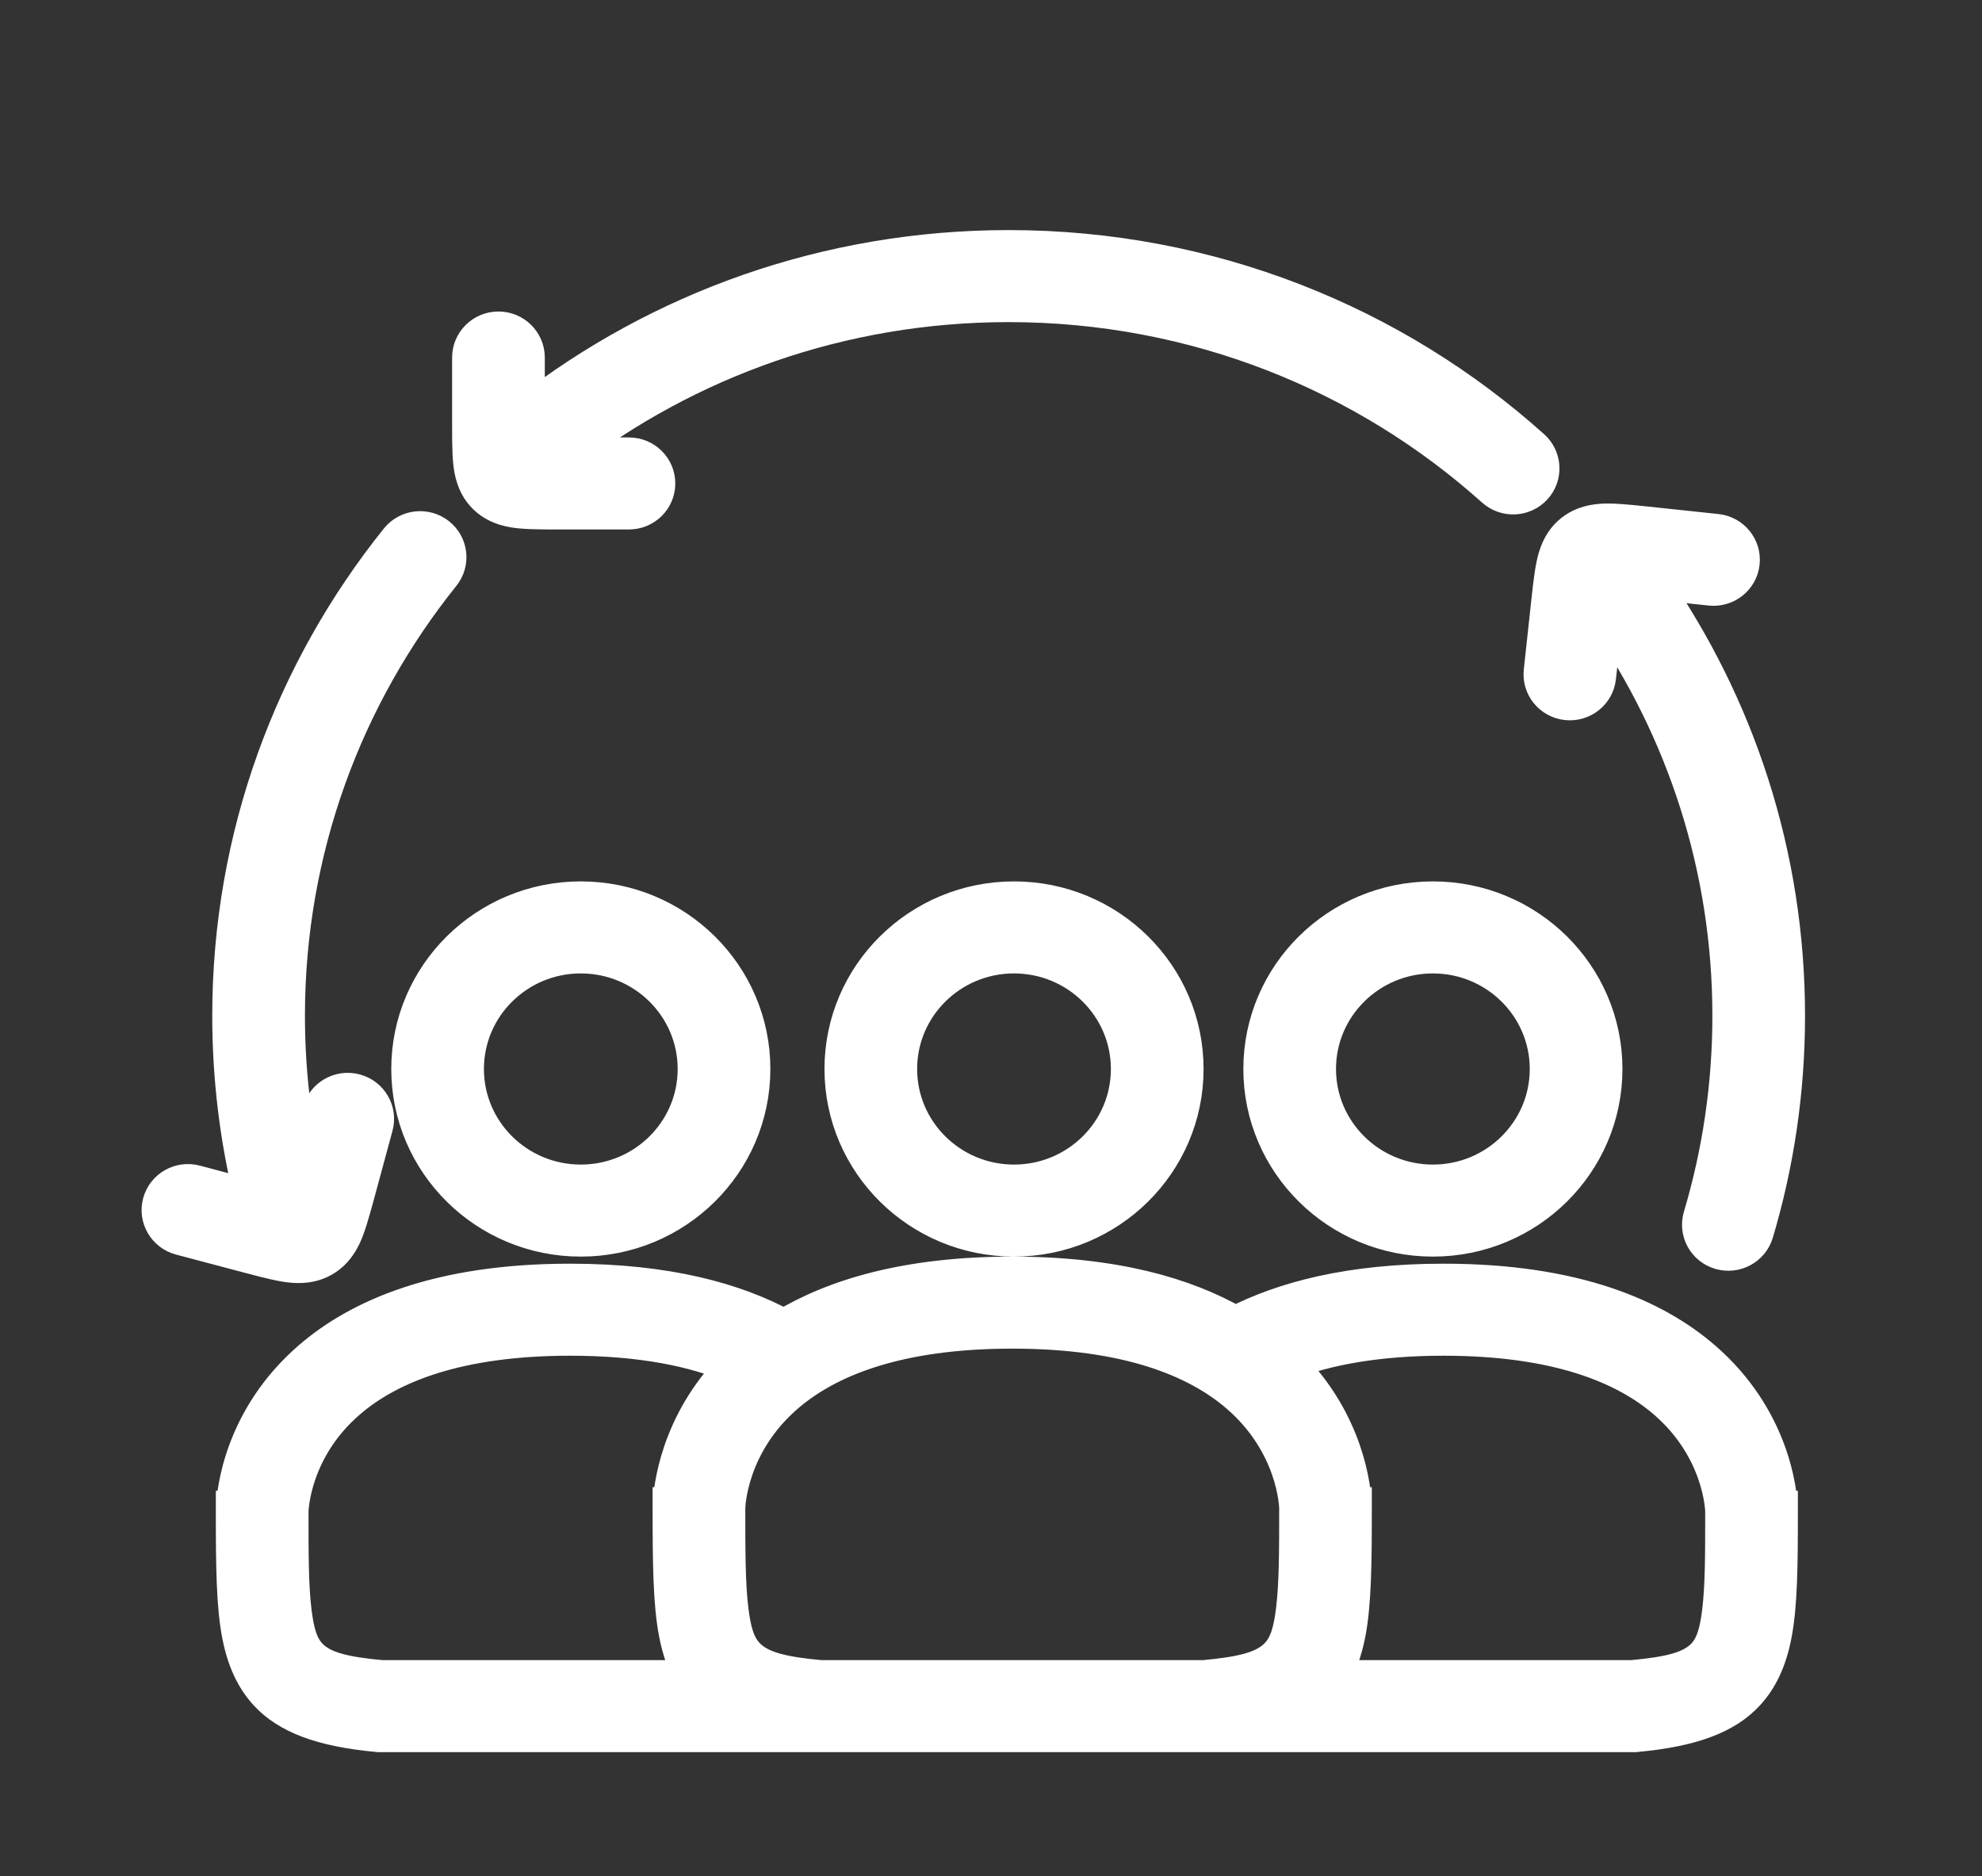
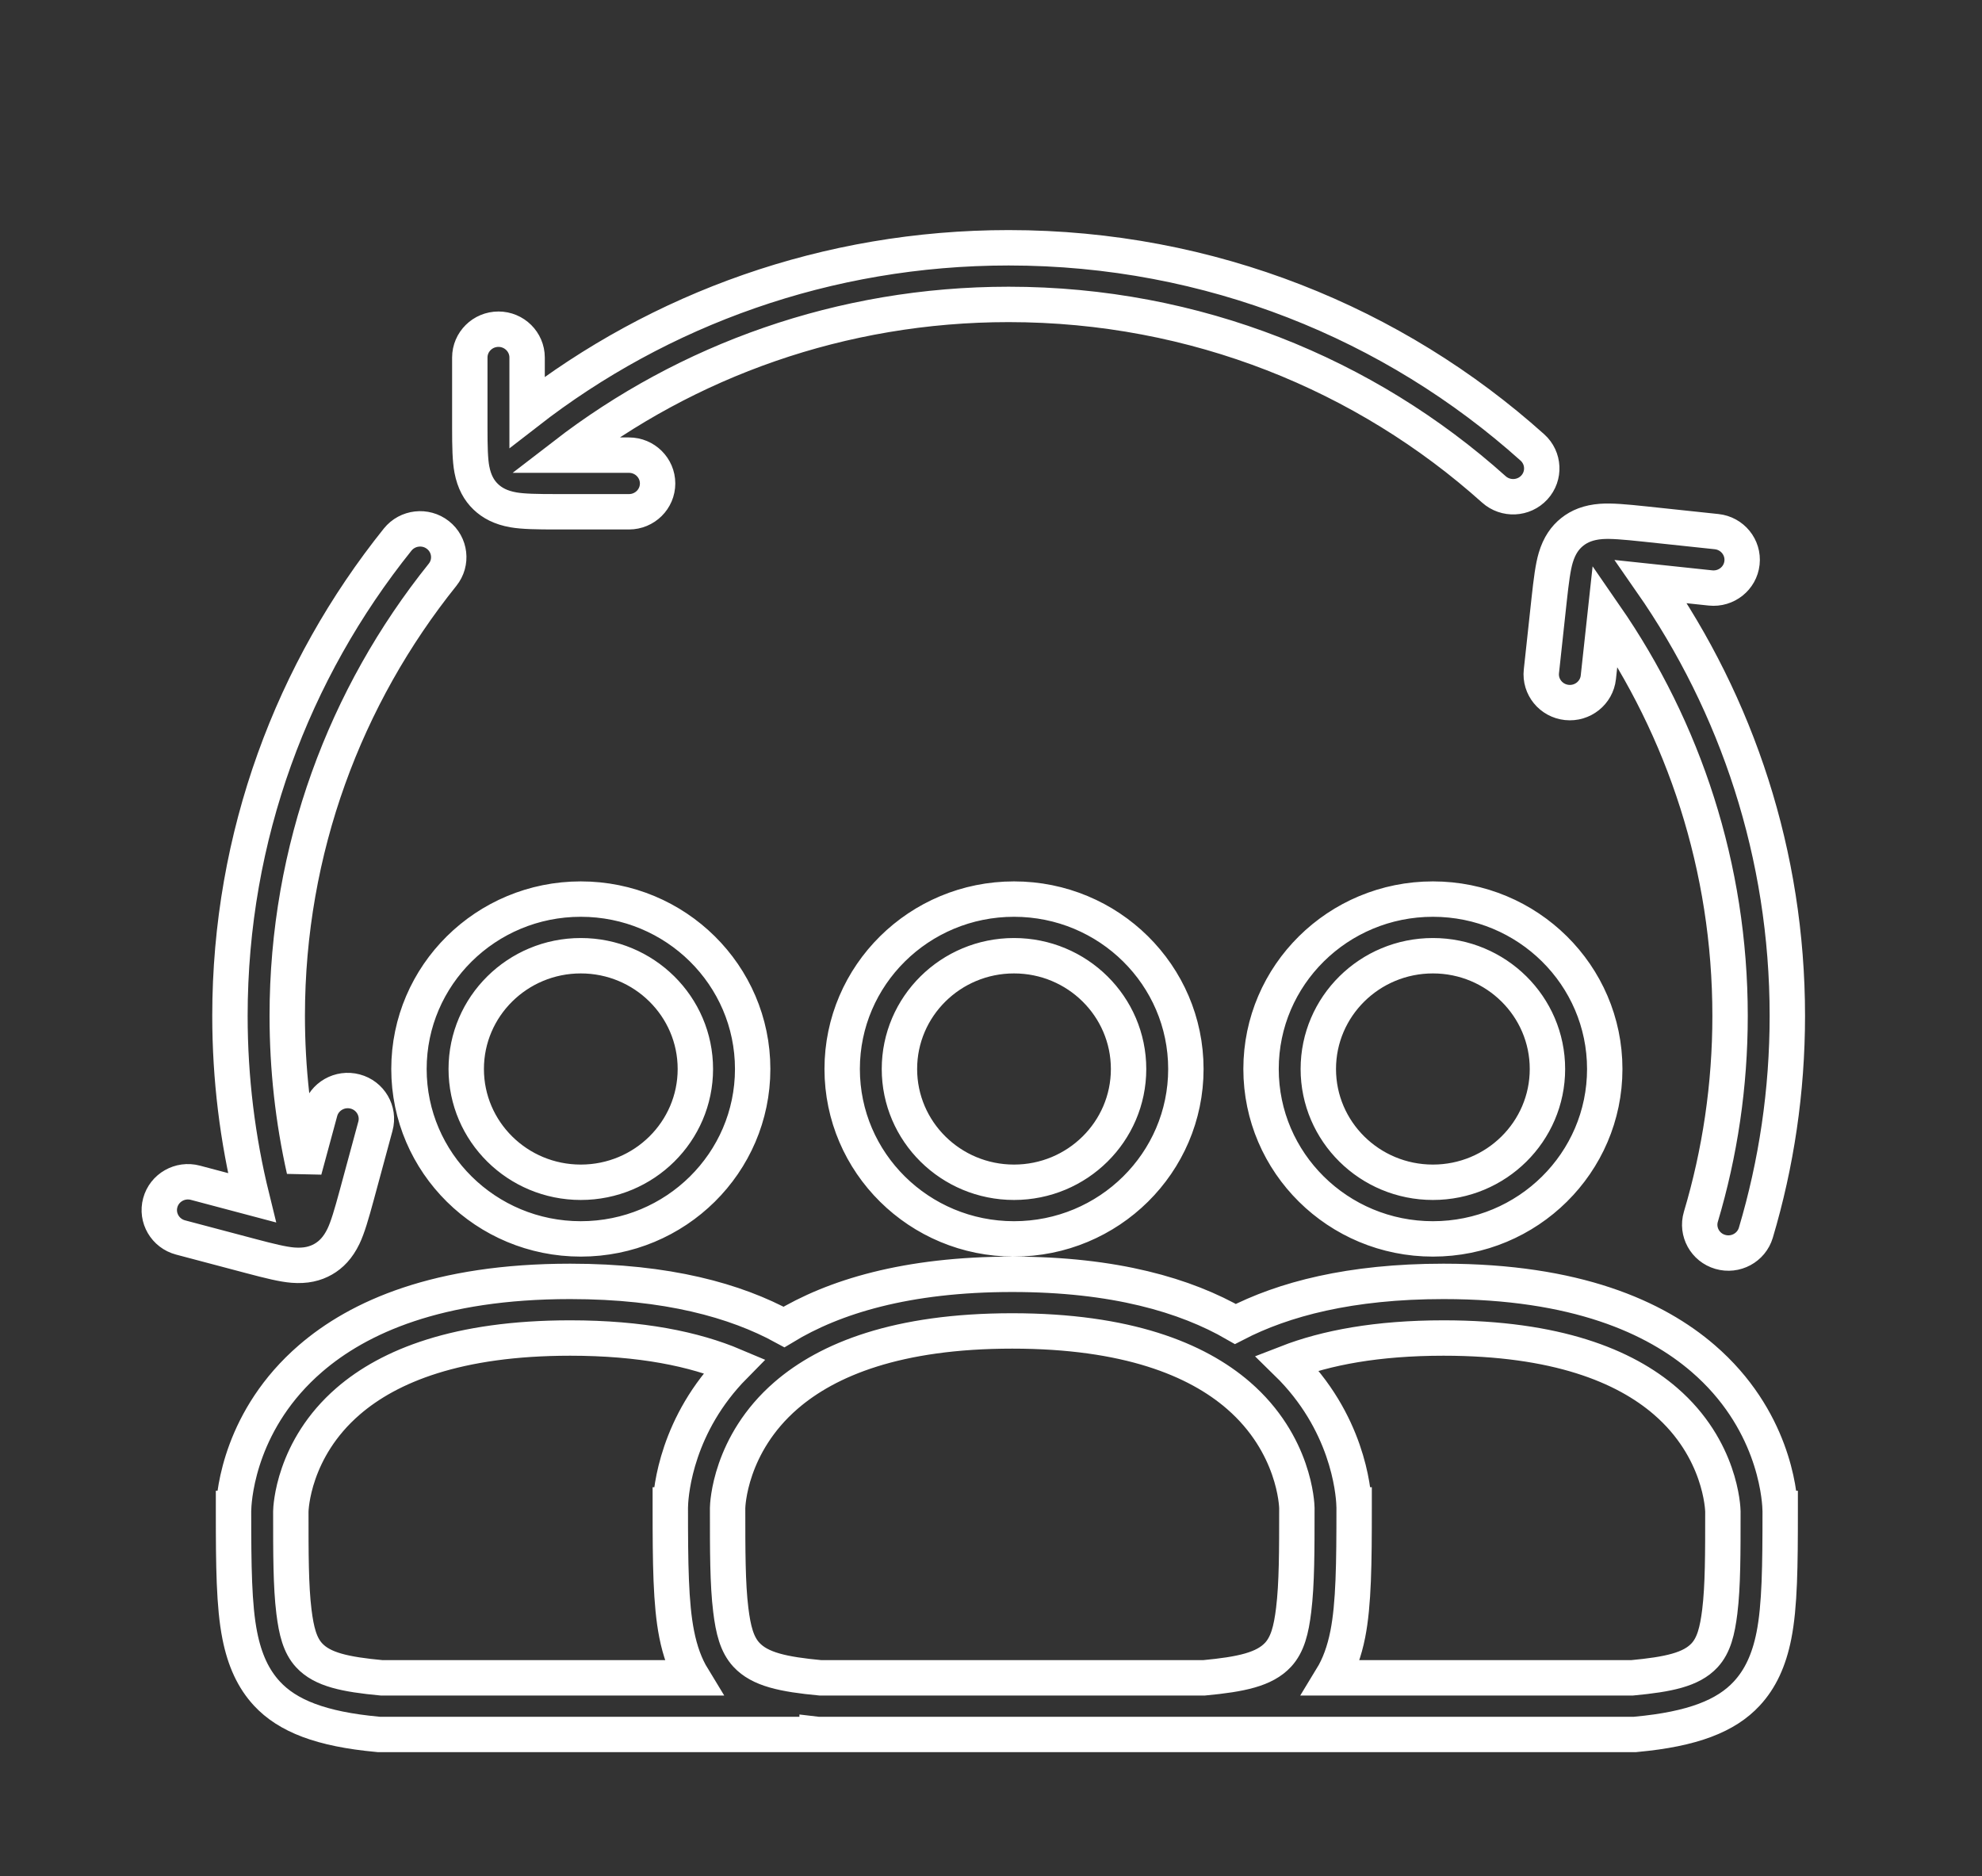
<svg xmlns="http://www.w3.org/2000/svg" width="56" height="53" viewBox="0 0 56 53" fill="none">
  <rect x="0" y="0" width="56" height="53" fill="#333333" stroke="none" />
  <g id="noun-group-6390762 (1) 1">
    <g id="Vector">
      <mask id="path-1-outside-1_2_3409" maskUnits="userSpaceOnUse" x="3.5" y="6" width="48" height="44" fill="black">
        <rect fill="white" x="3.5" y="6" width="48" height="44" />
        <path fill-rule="evenodd" clip-rule="evenodd" d="M23.087 48.998V49H10.706L10.668 48.996C9.065 48.848 8.124 48.473 7.541 47.844C7.162 47.434 6.914 46.906 6.775 46.204C6.609 45.367 6.598 44.234 6.598 42.701V42.699V42.615H6.6C6.619 42.17 6.81 40.074 8.774 38.379C10.13 37.209 12.37 36.2 16.11 36.2C18.854 36.2 20.785 36.743 22.151 37.488C23.558 36.636 25.606 36 28.6 36C31.493 36 33.502 36.594 34.905 37.403C36.26 36.702 38.148 36.2 40.786 36.2C44.526 36.2 46.766 37.209 48.122 38.379C50.086 40.074 50.277 42.17 50.296 42.615H50.298V42.699V42.701C50.298 44.234 50.287 45.367 50.121 46.204C49.982 46.906 49.734 47.434 49.354 47.844C48.772 48.473 47.831 48.848 46.228 48.996L46.19 49H23.104L23.087 48.998ZM20.747 38.589C19.613 38.109 18.107 37.8 16.11 37.8C12.924 37.8 10.993 38.587 9.839 39.584C8.271 40.937 8.218 42.622 8.217 42.701C8.217 42.702 8.217 42.703 8.217 42.703C8.217 43.883 8.216 44.807 8.305 45.529C8.373 46.074 8.472 46.48 8.735 46.764C9.111 47.17 9.755 47.303 10.782 47.4H19.572C19.364 47.059 19.215 46.654 19.119 46.166C18.95 45.314 18.939 44.162 18.939 42.603V42.601V42.515H18.941C18.959 42.095 19.128 40.231 20.747 38.589ZM36.365 38.502C38.065 40.164 38.24 42.088 38.258 42.515H38.26V42.601V42.603C38.26 44.162 38.249 45.314 38.081 46.166C37.984 46.654 37.836 47.059 37.628 47.4C41.241 47.4 46.114 47.4 46.114 47.4C47.141 47.303 47.785 47.17 48.161 46.764C48.424 46.48 48.523 46.074 48.591 45.529C48.68 44.807 48.679 43.883 48.679 42.703V42.701C48.678 42.624 48.626 40.938 47.057 39.584C45.902 38.587 43.972 37.8 40.786 37.8C38.913 37.8 37.472 38.072 36.365 38.502ZM34.02 47.4C35.069 47.301 35.726 47.163 36.111 46.748C36.38 46.457 36.483 46.042 36.551 45.483C36.642 44.747 36.642 43.807 36.642 42.605C36.642 42.604 36.642 42.603 36.642 42.603C36.641 42.525 36.588 40.803 34.987 39.419C33.811 38.403 31.845 37.6 28.6 37.6C25.354 37.6 23.389 38.403 22.212 39.419C20.611 40.803 20.559 42.525 20.558 42.603C20.558 42.603 20.558 42.604 20.558 42.605C20.558 43.807 20.557 44.747 20.648 45.483C20.717 46.042 20.819 46.457 21.089 46.748C21.473 47.163 22.131 47.301 23.18 47.4C23.18 47.4 32.3 47.4 33.809 47.4H34.02ZM45.35 17.387L45.16 19.135C45.112 19.574 44.713 19.892 44.269 19.845C43.825 19.798 43.503 19.404 43.551 18.965L43.769 16.951C43.829 16.402 43.878 16.019 43.957 15.755C44.06 15.41 44.222 15.186 44.423 15.026C44.624 14.866 44.88 14.758 45.242 14.731C45.52 14.71 45.909 14.744 46.465 14.803L48.501 15.019C48.945 15.066 49.267 15.461 49.219 15.9C49.172 16.339 48.773 16.657 48.328 16.61L46.65 16.432C49.079 19.921 50.5 24.145 50.5 28.697C50.5 30.825 50.189 32.882 49.61 34.826C49.483 35.25 49.033 35.492 48.605 35.367C48.176 35.243 47.931 34.797 48.057 34.374C48.594 32.574 48.882 30.668 48.882 28.697C48.882 24.503 47.578 20.608 45.35 17.387ZM8.596 33.054L9.044 31.401C9.159 30.975 9.603 30.721 10.035 30.836C10.466 30.95 10.723 31.389 10.607 31.816L10.077 33.772C9.932 34.305 9.824 34.676 9.705 34.925C9.549 35.249 9.354 35.447 9.131 35.574C8.907 35.702 8.637 35.77 8.275 35.741C7.997 35.719 7.618 35.626 7.079 35.483L5.1 34.959C4.669 34.844 4.412 34.405 4.528 33.979C4.643 33.552 5.088 33.299 5.519 33.413L7.118 33.837C6.712 32.189 6.497 30.468 6.497 28.697C6.497 23.615 8.269 18.942 11.236 15.243C11.514 14.898 12.023 14.839 12.373 15.114C12.723 15.388 12.782 15.892 12.504 16.238C9.756 19.663 8.116 23.991 8.116 28.697C8.116 30.193 8.281 31.651 8.596 33.054ZM15.951 12.858H17.771C18.218 12.858 18.58 13.217 18.58 13.658C18.58 14.1 18.218 14.458 17.771 14.458H15.723C15.165 14.458 14.776 14.451 14.503 14.403C14.147 14.34 13.905 14.208 13.723 14.033C13.537 13.854 13.4 13.615 13.333 13.264C13.282 12.998 13.274 12.619 13.274 12.077V10.1C13.274 9.659 13.637 9.3 14.084 9.3C14.53 9.3 14.893 9.659 14.893 10.1V11.645C18.637 8.736 23.362 7 28.498 7C34.197 7 39.389 9.136 43.297 12.641C43.627 12.937 43.652 13.444 43.352 13.771C43.052 14.098 42.54 14.122 42.209 13.826C38.589 10.579 33.778 8.6 28.498 8.6C23.766 8.6 19.41 10.19 15.951 12.858ZM28.65 35C25.969 35 23.795 32.851 23.795 30.2C23.795 27.549 25.969 25.4 28.65 25.4C31.332 25.4 33.506 27.549 33.506 30.2C33.506 32.851 31.332 35 28.65 35ZM28.65 33.4C30.438 33.4 31.887 31.967 31.887 30.2C31.887 28.433 30.438 27 28.65 27C26.863 27 25.413 28.433 25.413 30.2C25.413 31.967 26.863 33.4 28.65 33.4ZM16.41 35C13.729 35 11.555 32.851 11.555 30.2C11.555 27.549 13.729 25.4 16.41 25.4C19.092 25.4 21.266 27.549 21.266 30.2C21.266 32.851 19.092 35 16.41 35ZM16.41 33.4C18.198 33.4 19.647 31.967 19.647 30.2C19.647 28.433 18.198 27 16.41 27C14.623 27 13.173 28.433 13.173 30.2C13.173 31.967 14.623 33.4 16.41 33.4ZM40.486 35C37.804 35 35.63 32.851 35.63 30.2C35.63 27.549 37.804 25.4 40.486 25.4C43.167 25.4 45.341 27.549 45.341 30.2C45.341 32.851 43.167 35 40.486 35ZM40.486 33.4C42.273 33.4 43.722 31.967 43.722 30.2C43.722 28.433 42.273 27 40.486 27C38.698 27 37.248 28.433 37.248 30.2C37.248 31.967 38.698 33.4 40.486 33.4Z" />
      </mask>
-       <path fill-rule="evenodd" clip-rule="evenodd" d="M23.087 48.998V49H10.706L10.668 48.996C9.065 48.848 8.124 48.473 7.541 47.844C7.162 47.434 6.914 46.906 6.775 46.204C6.609 45.367 6.598 44.234 6.598 42.701V42.699V42.615H6.6C6.619 42.17 6.81 40.074 8.774 38.379C10.13 37.209 12.37 36.2 16.11 36.2C18.854 36.2 20.785 36.743 22.151 37.488C23.558 36.636 25.606 36 28.6 36C31.493 36 33.502 36.594 34.905 37.403C36.26 36.702 38.148 36.2 40.786 36.2C44.526 36.2 46.766 37.209 48.122 38.379C50.086 40.074 50.277 42.17 50.296 42.615H50.298V42.699V42.701C50.298 44.234 50.287 45.367 50.121 46.204C49.982 46.906 49.734 47.434 49.354 47.844C48.772 48.473 47.831 48.848 46.228 48.996L46.19 49H23.104L23.087 48.998ZM20.747 38.589C19.613 38.109 18.107 37.8 16.11 37.8C12.924 37.8 10.993 38.587 9.839 39.584C8.271 40.937 8.218 42.622 8.217 42.701C8.217 42.702 8.217 42.703 8.217 42.703C8.217 43.883 8.216 44.807 8.305 45.529C8.373 46.074 8.472 46.48 8.735 46.764C9.111 47.17 9.755 47.303 10.782 47.4H19.572C19.364 47.059 19.215 46.654 19.119 46.166C18.95 45.314 18.939 44.162 18.939 42.603V42.601V42.515H18.941C18.959 42.095 19.128 40.231 20.747 38.589ZM36.365 38.502C38.065 40.164 38.24 42.088 38.258 42.515H38.26V42.601V42.603C38.26 44.162 38.249 45.314 38.081 46.166C37.984 46.654 37.836 47.059 37.628 47.4C41.241 47.4 46.114 47.4 46.114 47.4C47.141 47.303 47.785 47.17 48.161 46.764C48.424 46.48 48.523 46.074 48.591 45.529C48.68 44.807 48.679 43.883 48.679 42.703V42.701C48.678 42.624 48.626 40.938 47.057 39.584C45.902 38.587 43.972 37.8 40.786 37.8C38.913 37.8 37.472 38.072 36.365 38.502ZM34.02 47.4C35.069 47.301 35.726 47.163 36.111 46.748C36.38 46.457 36.483 46.042 36.551 45.483C36.642 44.747 36.642 43.807 36.642 42.605C36.642 42.604 36.642 42.603 36.642 42.603C36.641 42.525 36.588 40.803 34.987 39.419C33.811 38.403 31.845 37.6 28.6 37.6C25.354 37.6 23.389 38.403 22.212 39.419C20.611 40.803 20.559 42.525 20.558 42.603C20.558 42.603 20.558 42.604 20.558 42.605C20.558 43.807 20.557 44.747 20.648 45.483C20.717 46.042 20.819 46.457 21.089 46.748C21.473 47.163 22.131 47.301 23.18 47.4C23.18 47.4 32.3 47.4 33.809 47.4H34.02ZM45.35 17.387L45.16 19.135C45.112 19.574 44.713 19.892 44.269 19.845C43.825 19.798 43.503 19.404 43.551 18.965L43.769 16.951C43.829 16.402 43.878 16.019 43.957 15.755C44.06 15.41 44.222 15.186 44.423 15.026C44.624 14.866 44.88 14.758 45.242 14.731C45.52 14.71 45.909 14.744 46.465 14.803L48.501 15.019C48.945 15.066 49.267 15.461 49.219 15.9C49.172 16.339 48.773 16.657 48.328 16.61L46.65 16.432C49.079 19.921 50.5 24.145 50.5 28.697C50.5 30.825 50.189 32.882 49.61 34.826C49.483 35.25 49.033 35.492 48.605 35.367C48.176 35.243 47.931 34.797 48.057 34.374C48.594 32.574 48.882 30.668 48.882 28.697C48.882 24.503 47.578 20.608 45.35 17.387ZM8.596 33.054L9.044 31.401C9.159 30.975 9.603 30.721 10.035 30.836C10.466 30.95 10.723 31.389 10.607 31.816L10.077 33.772C9.932 34.305 9.824 34.676 9.705 34.925C9.549 35.249 9.354 35.447 9.131 35.574C8.907 35.702 8.637 35.77 8.275 35.741C7.997 35.719 7.618 35.626 7.079 35.483L5.1 34.959C4.669 34.844 4.412 34.405 4.528 33.979C4.643 33.552 5.088 33.299 5.519 33.413L7.118 33.837C6.712 32.189 6.497 30.468 6.497 28.697C6.497 23.615 8.269 18.942 11.236 15.243C11.514 14.898 12.023 14.839 12.373 15.114C12.723 15.388 12.782 15.892 12.504 16.238C9.756 19.663 8.116 23.991 8.116 28.697C8.116 30.193 8.281 31.651 8.596 33.054ZM15.951 12.858H17.771C18.218 12.858 18.58 13.217 18.58 13.658C18.58 14.1 18.218 14.458 17.771 14.458H15.723C15.165 14.458 14.776 14.451 14.503 14.403C14.147 14.34 13.905 14.208 13.723 14.033C13.537 13.854 13.4 13.615 13.333 13.264C13.282 12.998 13.274 12.619 13.274 12.077V10.1C13.274 9.659 13.637 9.3 14.084 9.3C14.53 9.3 14.893 9.659 14.893 10.1V11.645C18.637 8.736 23.362 7 28.498 7C34.197 7 39.389 9.136 43.297 12.641C43.627 12.937 43.652 13.444 43.352 13.771C43.052 14.098 42.54 14.122 42.209 13.826C38.589 10.579 33.778 8.6 28.498 8.6C23.766 8.6 19.41 10.19 15.951 12.858ZM28.65 35C25.969 35 23.795 32.851 23.795 30.2C23.795 27.549 25.969 25.4 28.65 25.4C31.332 25.4 33.506 27.549 33.506 30.2C33.506 32.851 31.332 35 28.65 35ZM28.65 33.4C30.438 33.4 31.887 31.967 31.887 30.2C31.887 28.433 30.438 27 28.65 27C26.863 27 25.413 28.433 25.413 30.2C25.413 31.967 26.863 33.4 28.65 33.4ZM16.41 35C13.729 35 11.555 32.851 11.555 30.2C11.555 27.549 13.729 25.4 16.41 25.4C19.092 25.4 21.266 27.549 21.266 30.2C21.266 32.851 19.092 35 16.41 35ZM16.41 33.4C18.198 33.4 19.647 31.967 19.647 30.2C19.647 28.433 18.198 27 16.41 27C14.623 27 13.173 28.433 13.173 30.2C13.173 31.967 14.623 33.4 16.41 33.4ZM40.486 35C37.804 35 35.63 32.851 35.63 30.2C35.63 27.549 37.804 25.4 40.486 25.4C43.167 25.4 45.341 27.549 45.341 30.2C45.341 32.851 43.167 35 40.486 35ZM40.486 33.4C42.273 33.4 43.722 31.967 43.722 30.2C43.722 28.433 42.273 27 40.486 27C38.698 27 37.248 28.433 37.248 30.2C37.248 31.967 38.698 33.4 40.486 33.4Z" fill="white" />
      <path fill-rule="evenodd" clip-rule="evenodd" d="M23.087 48.998V49H10.706L10.668 48.996C9.065 48.848 8.124 48.473 7.541 47.844C7.162 47.434 6.914 46.906 6.775 46.204C6.609 45.367 6.598 44.234 6.598 42.701V42.699V42.615H6.6C6.619 42.17 6.81 40.074 8.774 38.379C10.13 37.209 12.37 36.2 16.11 36.2C18.854 36.2 20.785 36.743 22.151 37.488C23.558 36.636 25.606 36 28.6 36C31.493 36 33.502 36.594 34.905 37.403C36.26 36.702 38.148 36.2 40.786 36.2C44.526 36.2 46.766 37.209 48.122 38.379C50.086 40.074 50.277 42.17 50.296 42.615H50.298V42.699V42.701C50.298 44.234 50.287 45.367 50.121 46.204C49.982 46.906 49.734 47.434 49.354 47.844C48.772 48.473 47.831 48.848 46.228 48.996L46.19 49H23.104L23.087 48.998ZM20.747 38.589C19.613 38.109 18.107 37.8 16.11 37.8C12.924 37.8 10.993 38.587 9.839 39.584C8.271 40.937 8.218 42.622 8.217 42.701C8.217 42.702 8.217 42.703 8.217 42.703C8.217 43.883 8.216 44.807 8.305 45.529C8.373 46.074 8.472 46.48 8.735 46.764C9.111 47.17 9.755 47.303 10.782 47.4H19.572C19.364 47.059 19.215 46.654 19.119 46.166C18.95 45.314 18.939 44.162 18.939 42.603V42.601V42.515H18.941C18.959 42.095 19.128 40.231 20.747 38.589ZM36.365 38.502C38.065 40.164 38.24 42.088 38.258 42.515H38.26V42.601V42.603C38.26 44.162 38.249 45.314 38.081 46.166C37.984 46.654 37.836 47.059 37.628 47.4C41.241 47.4 46.114 47.4 46.114 47.4C47.141 47.303 47.785 47.17 48.161 46.764C48.424 46.48 48.523 46.074 48.591 45.529C48.68 44.807 48.679 43.883 48.679 42.703V42.701C48.678 42.624 48.626 40.938 47.057 39.584C45.902 38.587 43.972 37.8 40.786 37.8C38.913 37.8 37.472 38.072 36.365 38.502ZM34.02 47.4C35.069 47.301 35.726 47.163 36.111 46.748C36.38 46.457 36.483 46.042 36.551 45.483C36.642 44.747 36.642 43.807 36.642 42.605C36.642 42.604 36.642 42.603 36.642 42.603C36.641 42.525 36.588 40.803 34.987 39.419C33.811 38.403 31.845 37.6 28.6 37.6C25.354 37.6 23.389 38.403 22.212 39.419C20.611 40.803 20.559 42.525 20.558 42.603C20.558 42.603 20.558 42.604 20.558 42.605C20.558 43.807 20.557 44.747 20.648 45.483C20.717 46.042 20.819 46.457 21.089 46.748C21.473 47.163 22.131 47.301 23.18 47.4C23.18 47.4 32.3 47.4 33.809 47.4H34.02ZM45.35 17.387L45.16 19.135C45.112 19.574 44.713 19.892 44.269 19.845C43.825 19.798 43.503 19.404 43.551 18.965L43.769 16.951C43.829 16.402 43.878 16.019 43.957 15.755C44.06 15.41 44.222 15.186 44.423 15.026C44.624 14.866 44.88 14.758 45.242 14.731C45.52 14.71 45.909 14.744 46.465 14.803L48.501 15.019C48.945 15.066 49.267 15.461 49.219 15.9C49.172 16.339 48.773 16.657 48.328 16.61L46.65 16.432C49.079 19.921 50.5 24.145 50.5 28.697C50.5 30.825 50.189 32.882 49.61 34.826C49.483 35.25 49.033 35.492 48.605 35.367C48.176 35.243 47.931 34.797 48.057 34.374C48.594 32.574 48.882 30.668 48.882 28.697C48.882 24.503 47.578 20.608 45.35 17.387ZM8.596 33.054L9.044 31.401C9.159 30.975 9.603 30.721 10.035 30.836C10.466 30.95 10.723 31.389 10.607 31.816L10.077 33.772C9.932 34.305 9.824 34.676 9.705 34.925C9.549 35.249 9.354 35.447 9.131 35.574C8.907 35.702 8.637 35.77 8.275 35.741C7.997 35.719 7.618 35.626 7.079 35.483L5.1 34.959C4.669 34.844 4.412 34.405 4.528 33.979C4.643 33.552 5.088 33.299 5.519 33.413L7.118 33.837C6.712 32.189 6.497 30.468 6.497 28.697C6.497 23.615 8.269 18.942 11.236 15.243C11.514 14.898 12.023 14.839 12.373 15.114C12.723 15.388 12.782 15.892 12.504 16.238C9.756 19.663 8.116 23.991 8.116 28.697C8.116 30.193 8.281 31.651 8.596 33.054ZM15.951 12.858H17.771C18.218 12.858 18.58 13.217 18.58 13.658C18.58 14.1 18.218 14.458 17.771 14.458H15.723C15.165 14.458 14.776 14.451 14.503 14.403C14.147 14.34 13.905 14.208 13.723 14.033C13.537 13.854 13.4 13.615 13.333 13.264C13.282 12.998 13.274 12.619 13.274 12.077V10.1C13.274 9.659 13.637 9.3 14.084 9.3C14.53 9.3 14.893 9.659 14.893 10.1V11.645C18.637 8.736 23.362 7 28.498 7C34.197 7 39.389 9.136 43.297 12.641C43.627 12.937 43.652 13.444 43.352 13.771C43.052 14.098 42.54 14.122 42.209 13.826C38.589 10.579 33.778 8.6 28.498 8.6C23.766 8.6 19.41 10.19 15.951 12.858ZM28.65 35C25.969 35 23.795 32.851 23.795 30.2C23.795 27.549 25.969 25.4 28.65 25.4C31.332 25.4 33.506 27.549 33.506 30.2C33.506 32.851 31.332 35 28.65 35ZM28.65 33.4C30.438 33.4 31.887 31.967 31.887 30.2C31.887 28.433 30.438 27 28.65 27C26.863 27 25.413 28.433 25.413 30.2C25.413 31.967 26.863 33.4 28.65 33.4ZM16.41 35C13.729 35 11.555 32.851 11.555 30.2C11.555 27.549 13.729 25.4 16.41 25.4C19.092 25.4 21.266 27.549 21.266 30.2C21.266 32.851 19.092 35 16.41 35ZM16.41 33.4C18.198 33.4 19.647 31.967 19.647 30.2C19.647 28.433 18.198 27 16.41 27C14.623 27 13.173 28.433 13.173 30.2C13.173 31.967 14.623 33.4 16.41 33.4ZM40.486 35C37.804 35 35.63 32.851 35.63 30.2C35.63 27.549 37.804 25.4 40.486 25.4C43.167 25.4 45.341 27.549 45.341 30.2C45.341 32.851 43.167 35 40.486 35ZM40.486 33.4C42.273 33.4 43.722 31.967 43.722 30.2C43.722 28.433 42.273 27 40.486 27C38.698 27 37.248 28.433 37.248 30.2C37.248 31.967 38.698 33.4 40.486 33.4Z" stroke="white" mask="url(#path-1-outside-1_2_3409)" />
    </g>
  </g>
</svg>